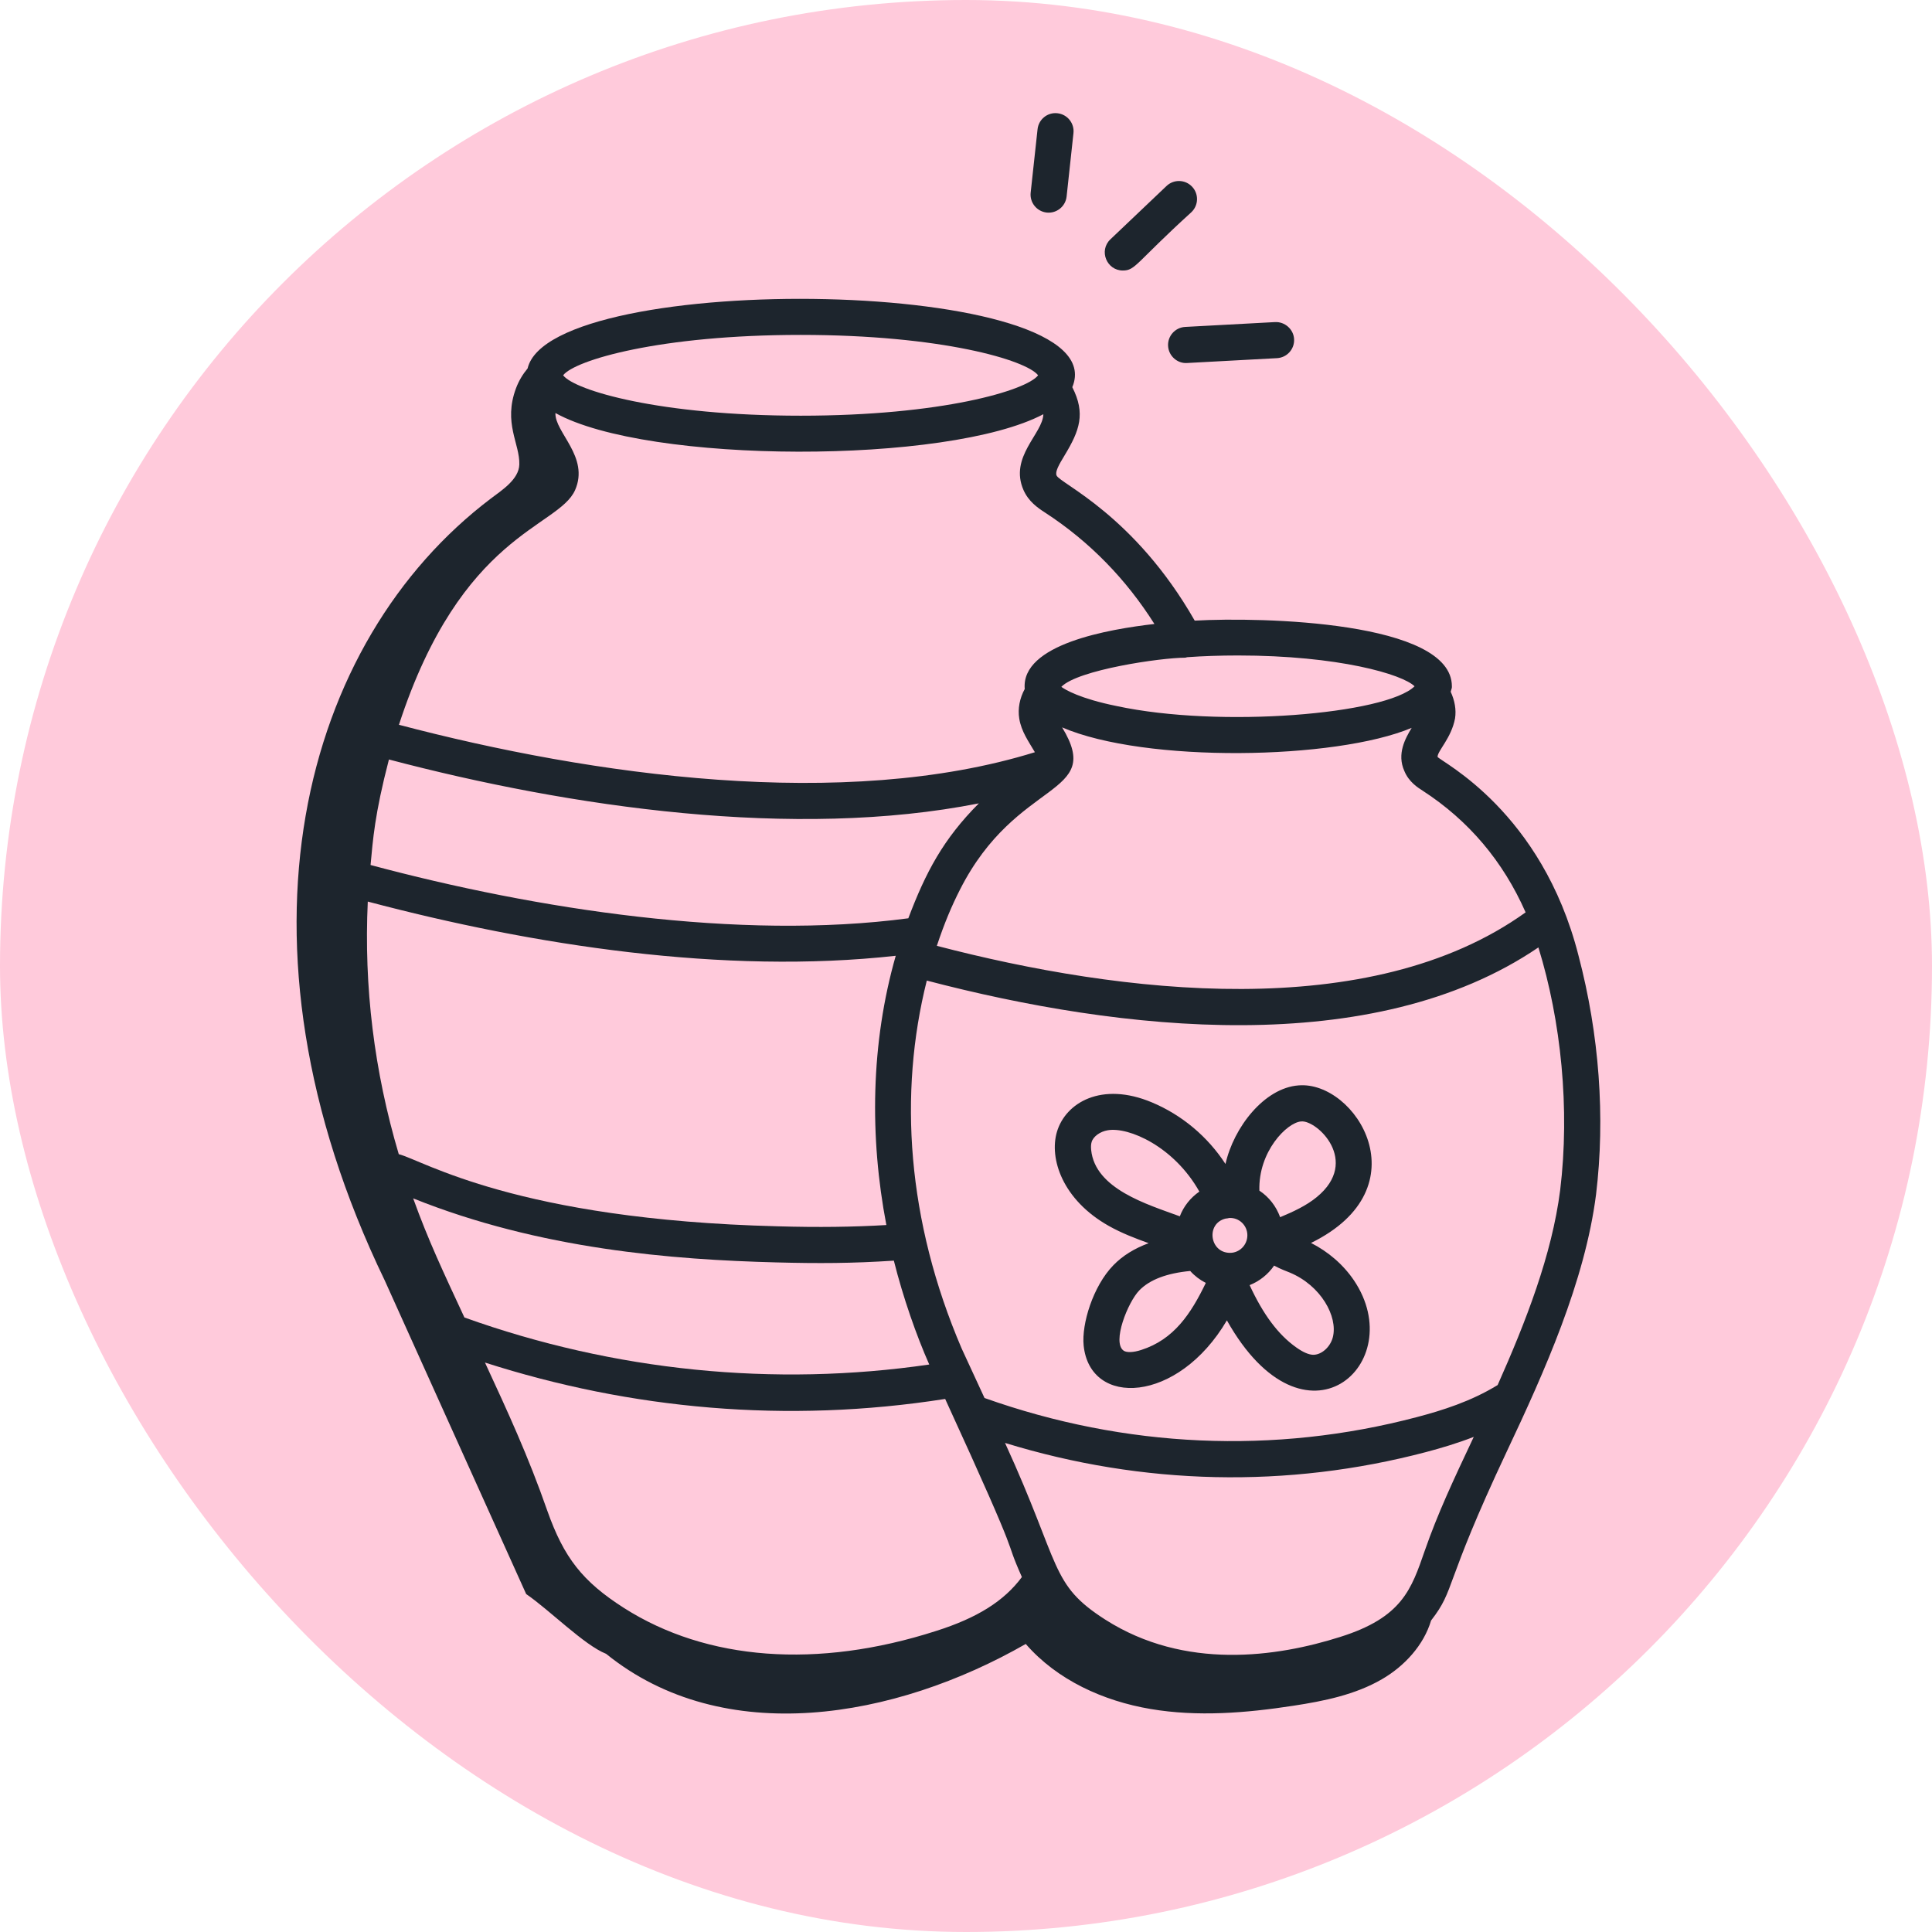
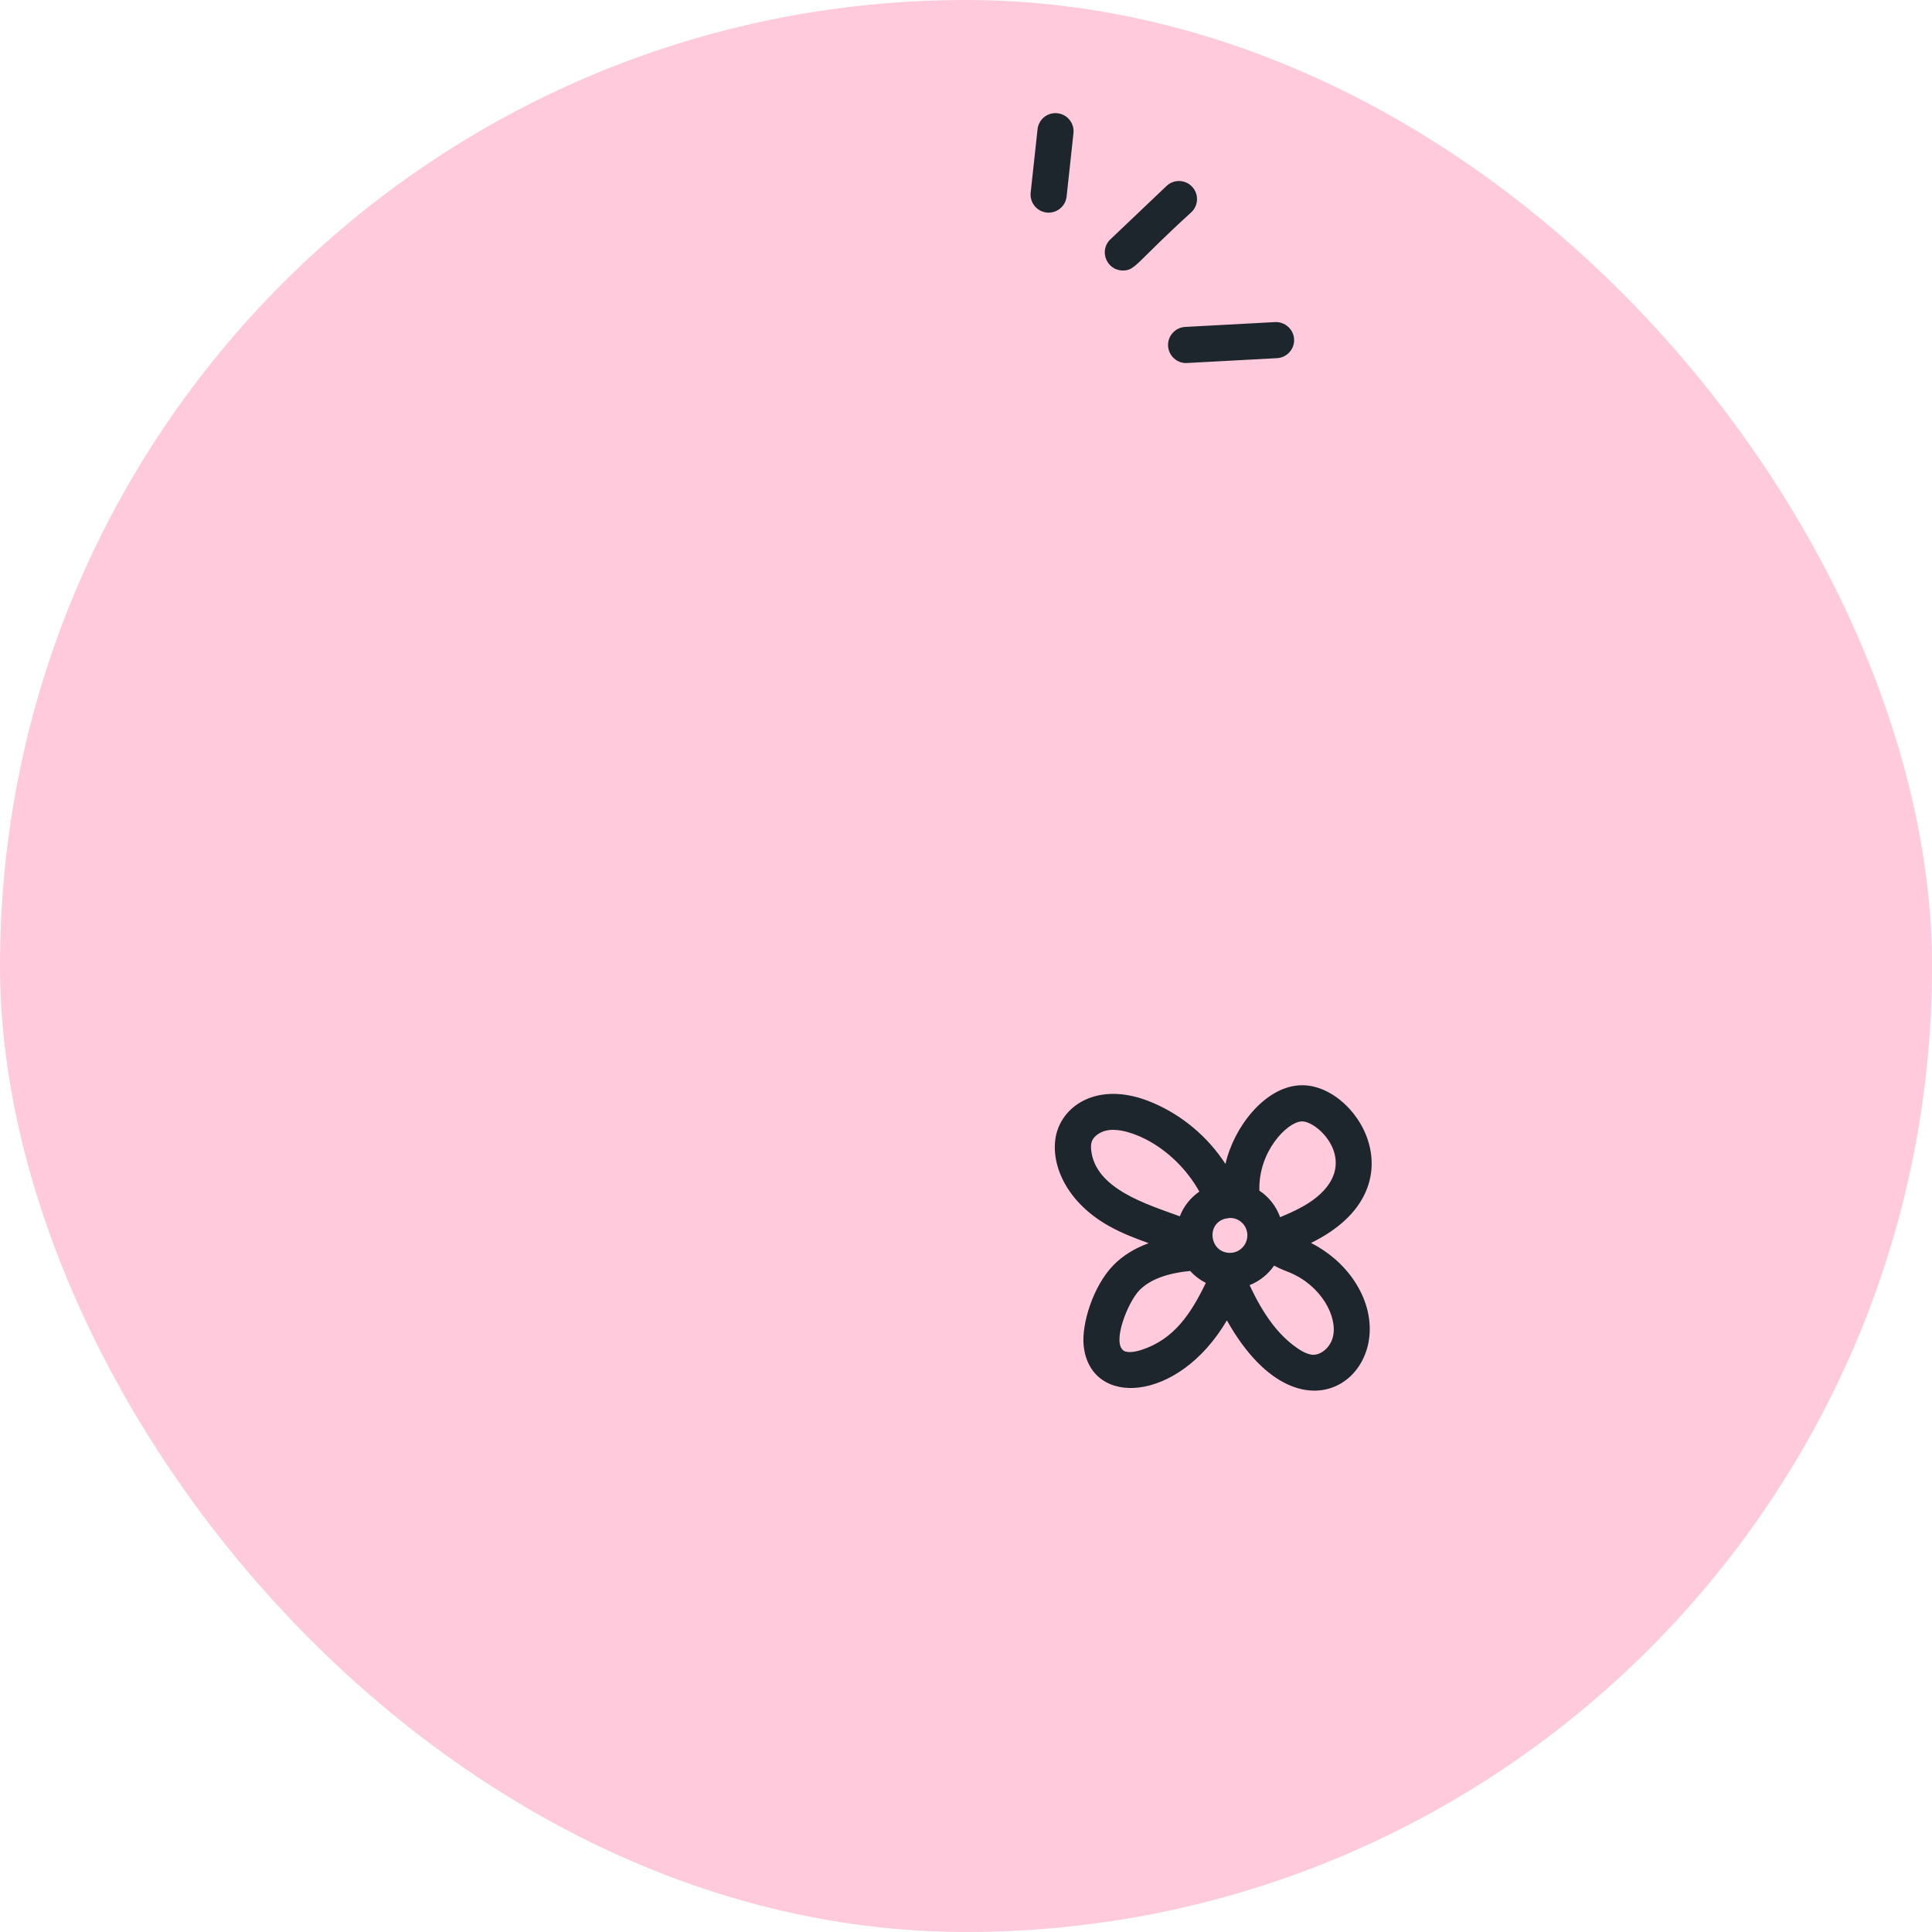
<svg xmlns="http://www.w3.org/2000/svg" width="55" height="55" viewBox="0 0 55 55" fill="none">
  <g clip-path="url(#clip0_100_475)">
    <rect width="55" height="55" rx="27.5" fill="#FFCADB" />
    <path d="M36.966 30.899C35.993 30.971 35.121 32.091 34.887 33.136C34.383 32.362 33.654 31.744 32.793 31.383C31.357 30.78 30.334 31.394 30.089 32.22C29.863 32.983 30.246 34.157 31.566 34.9C31.936 35.108 32.321 35.254 32.7 35.391C32.298 35.539 31.959 35.746 31.695 36.019C31.114 36.616 30.788 37.694 30.849 38.301C31.027 40.072 33.534 39.96 34.927 37.588C37.146 41.537 40.139 38.818 38.545 36.451C38.24 35.999 37.809 35.631 37.322 35.384C40.523 33.815 38.593 30.762 36.966 30.899ZM35.016 35.666C34.434 35.666 34.322 34.827 34.892 34.69C34.925 34.688 34.957 34.683 34.99 34.674C35.274 34.655 35.51 34.885 35.51 35.165C35.51 35.441 35.289 35.666 35.016 35.666ZM31.063 32.737C31.054 32.646 31.058 32.571 31.076 32.512C31.122 32.354 31.316 32.212 31.536 32.176C32.131 32.074 33.423 32.639 34.143 33.922C33.892 34.096 33.696 34.339 33.587 34.626C32.663 34.286 31.177 33.85 31.063 32.737ZM32.487 38.431C32.266 38.503 32.074 38.51 31.988 38.451C31.648 38.216 32.11 37.067 32.433 36.735C32.732 36.426 33.224 36.244 33.883 36.182C34.008 36.322 34.158 36.436 34.327 36.522C33.902 37.401 33.42 38.133 32.487 38.431ZM37.944 38.064C37.873 38.35 37.616 38.575 37.376 38.568C37.245 38.561 37.09 38.492 36.9 38.357C36.38 37.989 35.956 37.411 35.574 36.585C35.858 36.472 36.1 36.278 36.271 36.029C36.454 36.128 36.622 36.188 36.712 36.225C37.607 36.595 38.09 37.481 37.944 38.064ZM37.484 34.08C37.189 34.322 36.82 34.494 36.443 34.651C36.33 34.34 36.124 34.074 35.852 33.895C35.817 32.785 36.635 31.955 37.041 31.925C37.484 31.877 38.738 33.053 37.484 34.08ZM33.253 9.849C33.269 10.139 33.523 10.354 33.794 10.334L36.354 10.196C36.638 10.18 36.856 9.938 36.84 9.654C36.825 9.371 36.575 9.156 36.299 9.169L33.738 9.307C33.455 9.323 33.237 9.565 33.253 9.849ZM33.208 5.295L31.611 6.813C31.272 7.136 31.507 7.701 31.965 7.701C32.326 7.701 32.325 7.489 33.916 6.041C34.123 5.844 34.131 5.519 33.935 5.313C33.739 5.107 33.414 5.099 33.208 5.295ZM30.364 5.595L30.559 3.791C30.59 3.509 30.386 3.255 30.104 3.224C29.82 3.191 29.567 3.398 29.537 3.68L29.341 5.484C29.31 5.766 29.515 6.02 29.797 6.051C30.078 6.081 30.333 5.878 30.364 5.595Z" fill="#1D252D" />
-     <path d="M29.201 46.8C30.094 47.828 31.41 48.424 32.752 48.651C34.095 48.879 35.473 48.766 36.819 48.559C37.691 48.426 38.576 48.247 39.339 47.805C39.983 47.432 40.53 46.836 40.74 46.132C41.445 45.225 41.072 45.191 42.896 41.319C43.966 39.053 45.12 36.479 45.436 34.006C45.702 31.809 45.529 29.453 44.936 27.201C43.891 23.092 41.037 21.695 40.924 21.547C40.924 21.373 41.316 21.013 41.422 20.453C41.461 20.201 41.412 19.941 41.298 19.693C41.307 19.649 41.328 19.61 41.332 19.565V19.537C41.332 17.683 35.908 17.562 34.011 17.668C32.297 14.666 30.182 13.769 30.079 13.537C30.032 13.431 30.14 13.237 30.311 12.956C30.732 12.259 30.91 11.775 30.526 11.022C31.84 7.872 15.681 7.668 15.02 10.488C14.881 10.656 14.768 10.843 14.69 11.052C14.32 12.043 14.802 12.633 14.784 13.224C14.772 13.649 14.283 13.958 13.975 14.191C8.604 18.255 6.289 26.792 10.952 36.45L14.979 45.379C15.649 45.838 16.632 46.835 17.255 47.081C20.605 49.79 25.477 48.933 29.201 46.8ZM26.642 46.432C23.275 47.514 20.119 47.279 17.759 45.773C16.584 45.021 16.055 44.348 15.58 43.006C15.04 41.456 14.445 40.171 13.806 38.789C17.952 40.119 22.395 40.533 26.907 39.825C29.245 44.923 28.504 43.571 29.091 44.895C28.585 45.579 27.819 46.06 26.642 46.432ZM13.221 37.506C12.613 36.197 12.192 35.31 11.762 34.115C15.378 35.567 19.157 35.862 22.099 35.938C23.3 35.97 24.255 35.966 25.446 35.888C25.711 36.944 26.087 38.017 26.454 38.845C22.043 39.488 17.487 39.035 13.221 37.506ZM10.47 25.666C15.167 26.91 20.612 27.752 25.5 27.209C24.788 29.696 24.752 32.364 25.233 34.874C24.304 34.93 23.304 34.944 22.126 34.91C14.694 34.719 12.048 33.034 11.352 32.857C10.65 30.49 10.357 28.085 10.47 25.666ZM25.858 26.142C21.04 26.781 15.263 25.888 10.549 24.625C10.618 23.901 10.662 23.196 11.072 21.621C16.241 22.984 22.622 23.909 27.866 22.87C26.852 23.887 26.353 24.833 25.858 26.142ZM40.562 44.14C40.178 45.246 39.919 46.045 38.152 46.6C36.351 47.172 33.729 47.552 31.466 46.108C29.881 45.095 30.223 44.593 28.611 41.077C32.54 42.286 36.651 42.377 40.597 41.337C41.021 41.225 41.483 41.088 41.955 40.905C41.356 42.174 40.929 43.087 40.562 44.14ZM44.415 33.88C44.179 35.727 43.436 37.629 42.635 39.429C41.878 39.895 41.05 40.154 40.335 40.342C36.279 41.413 32.026 41.221 28.027 39.798C27.989 39.715 27.414 38.475 27.377 38.391C25.817 34.754 25.578 31.122 26.384 27.915C31.893 29.358 39.086 30.172 43.795 26.971C44.441 29.063 44.696 31.561 44.415 33.88ZM43.431 25.973C39.003 29.152 31.902 28.293 26.67 26.926C26.888 26.27 27.095 25.785 27.329 25.325C28.952 22.126 31.448 22.695 30.236 20.707C32.6 21.726 38.019 21.634 40.188 20.72C40.005 21.023 39.761 21.462 39.978 21.947C40.105 22.259 40.363 22.422 40.497 22.507C41.811 23.358 42.792 24.521 43.431 25.973ZM40.27 19.537C39.46 20.332 34.737 20.734 31.786 20.099C30.744 19.888 30.321 19.633 30.214 19.553C30.678 19.069 33.049 18.723 33.741 18.723C33.76 18.723 33.777 18.711 33.796 18.709C34.246 18.677 34.733 18.66 35.243 18.66C38.108 18.66 39.925 19.197 40.27 19.537ZM32.864 17.763C31.58 17.911 29.061 18.334 29.172 19.614C29.03 19.875 28.97 20.172 29.016 20.457C29.076 20.829 29.288 21.116 29.461 21.414C24.031 23.099 16.841 22.077 11.357 20.633C13.136 15.171 15.891 15.03 16.371 13.953C16.788 13.006 15.788 12.306 15.812 11.758C18.427 13.213 26.99 13.226 29.702 11.792C29.689 12.345 28.721 13.007 29.138 13.953C29.279 14.271 29.532 14.452 29.755 14.595C31.03 15.425 32.063 16.497 32.864 17.763ZM29.553 10.684C29.221 11.117 26.801 11.834 22.795 11.834C18.785 11.834 16.363 11.117 16.031 10.684C16.362 10.252 18.785 9.534 22.795 9.534C26.802 9.534 29.222 10.252 29.553 10.684Z" fill="#1D252D" />
  </g>
  <defs>
    <clipPath id="clip0_100_475">
      <rect width="55" height="55" fill="white" />
    </clipPath>
  </defs>
</svg>